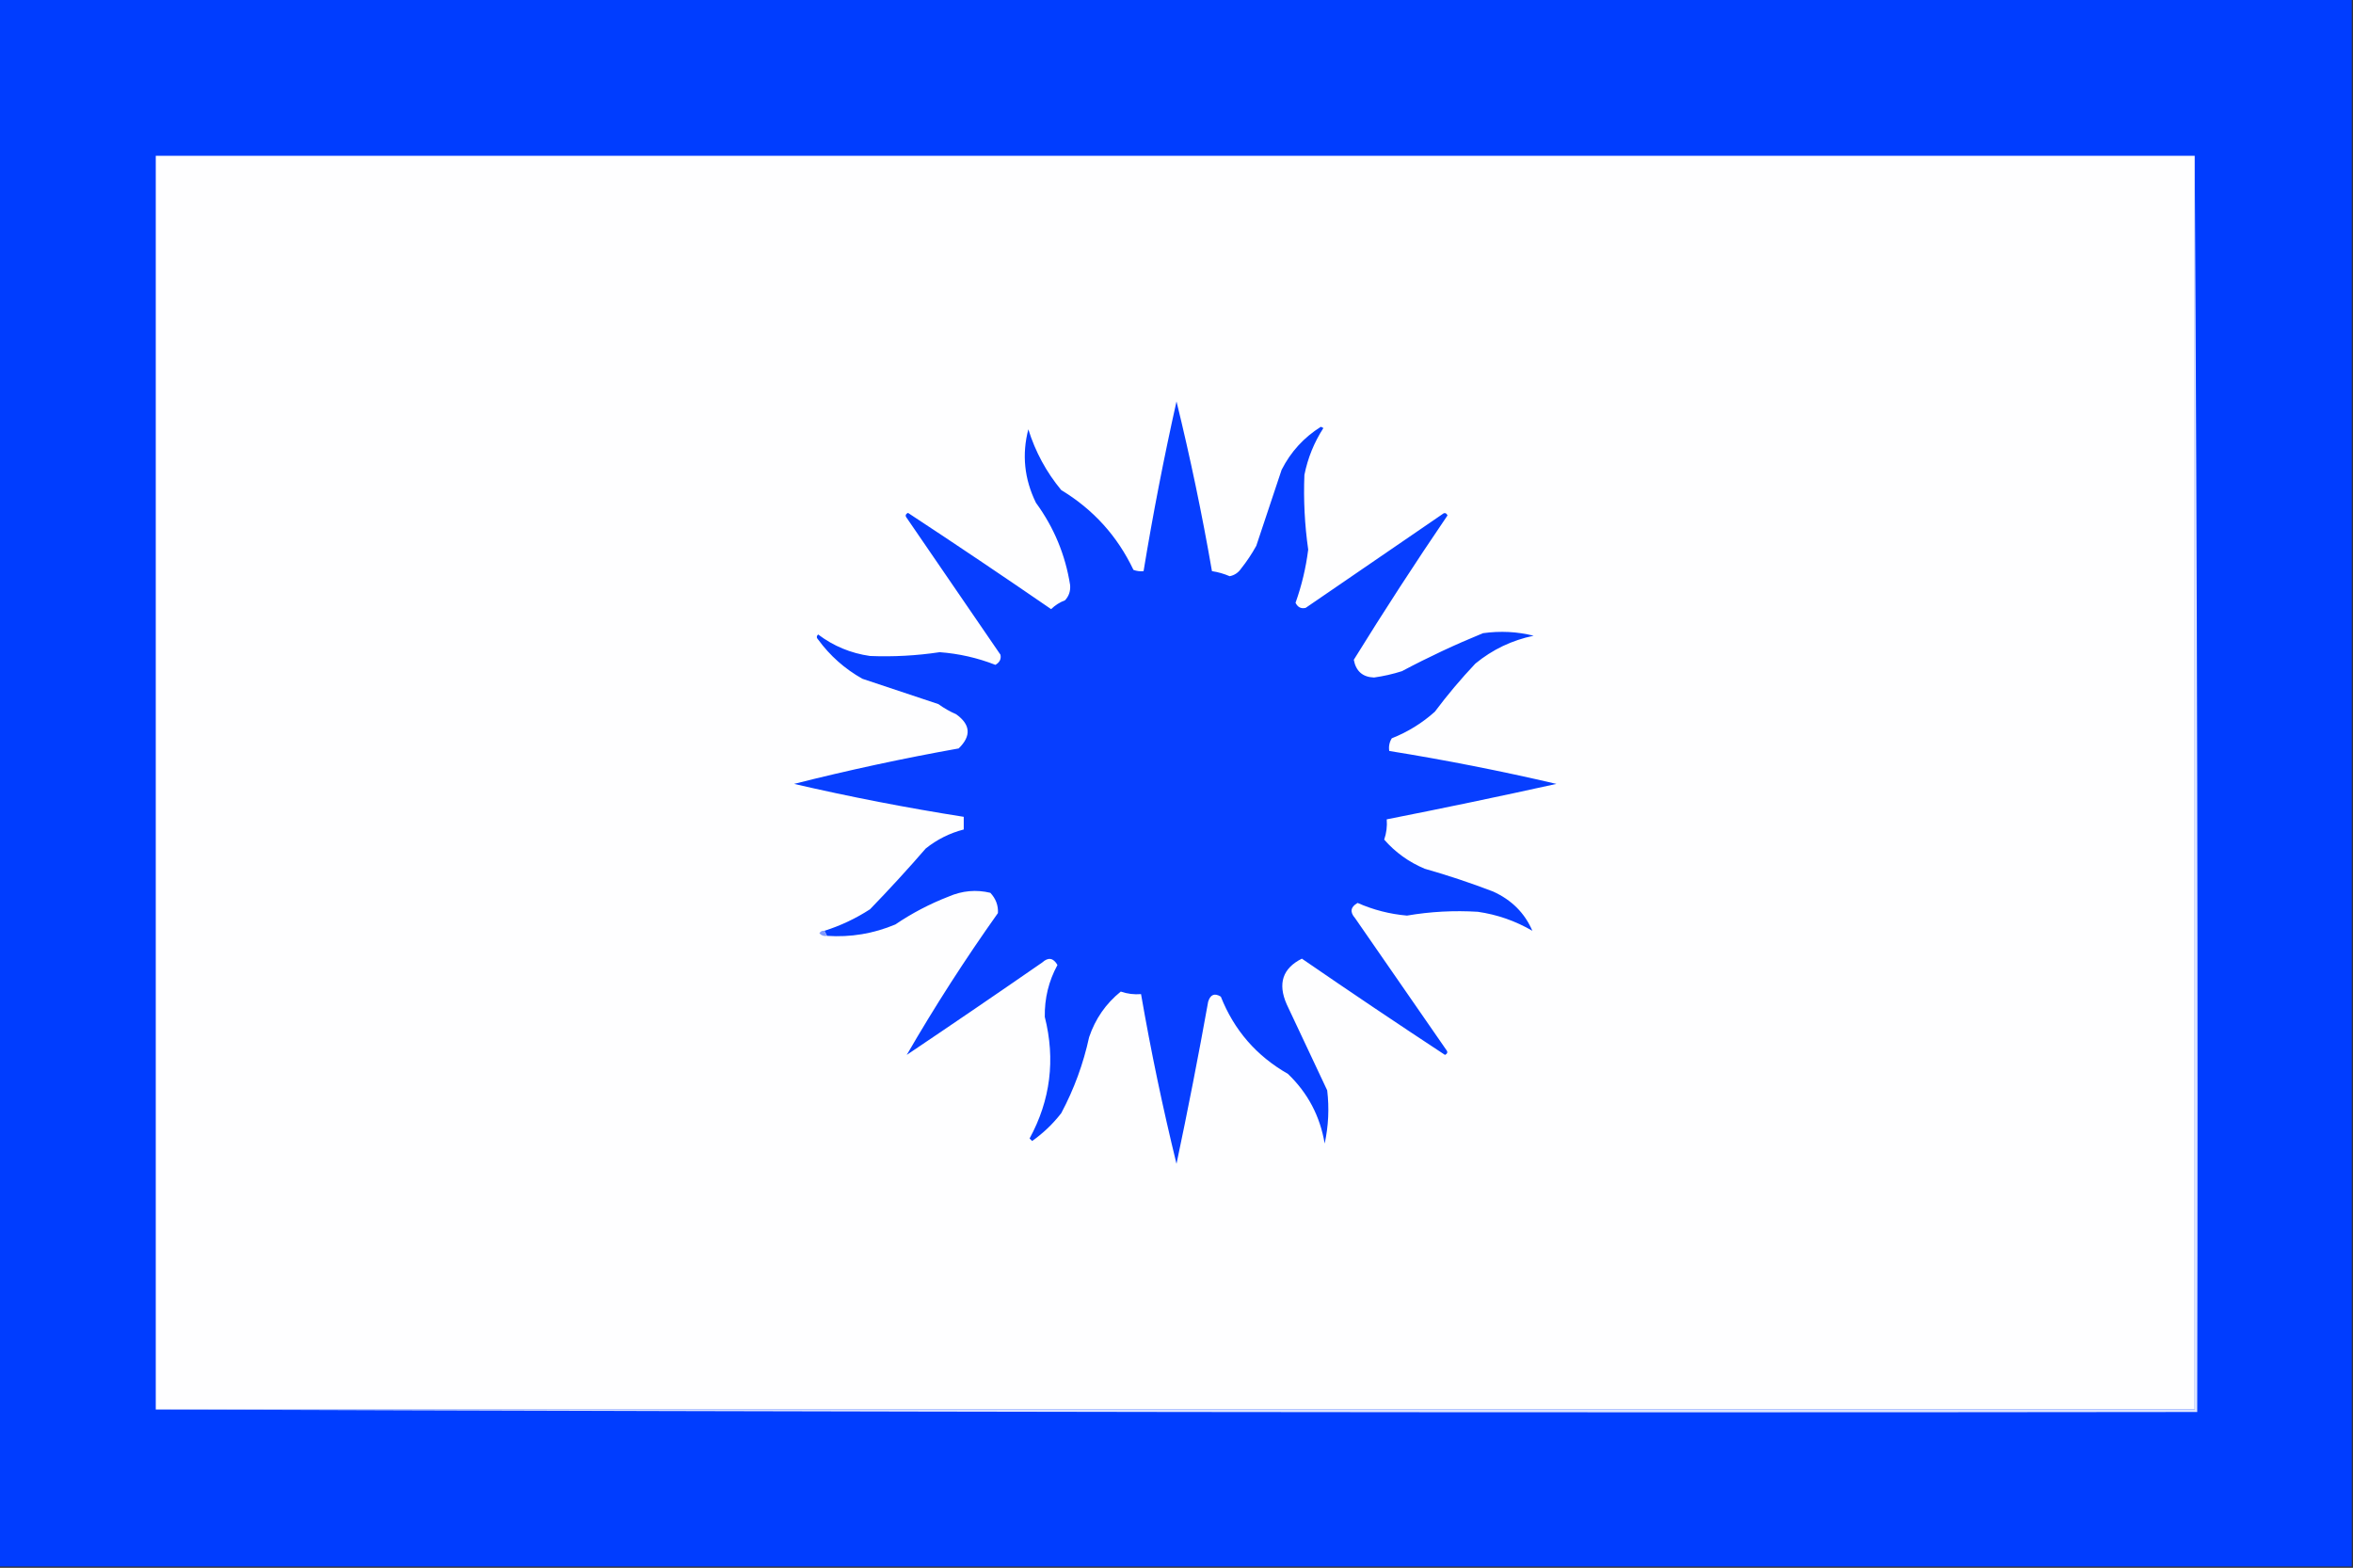
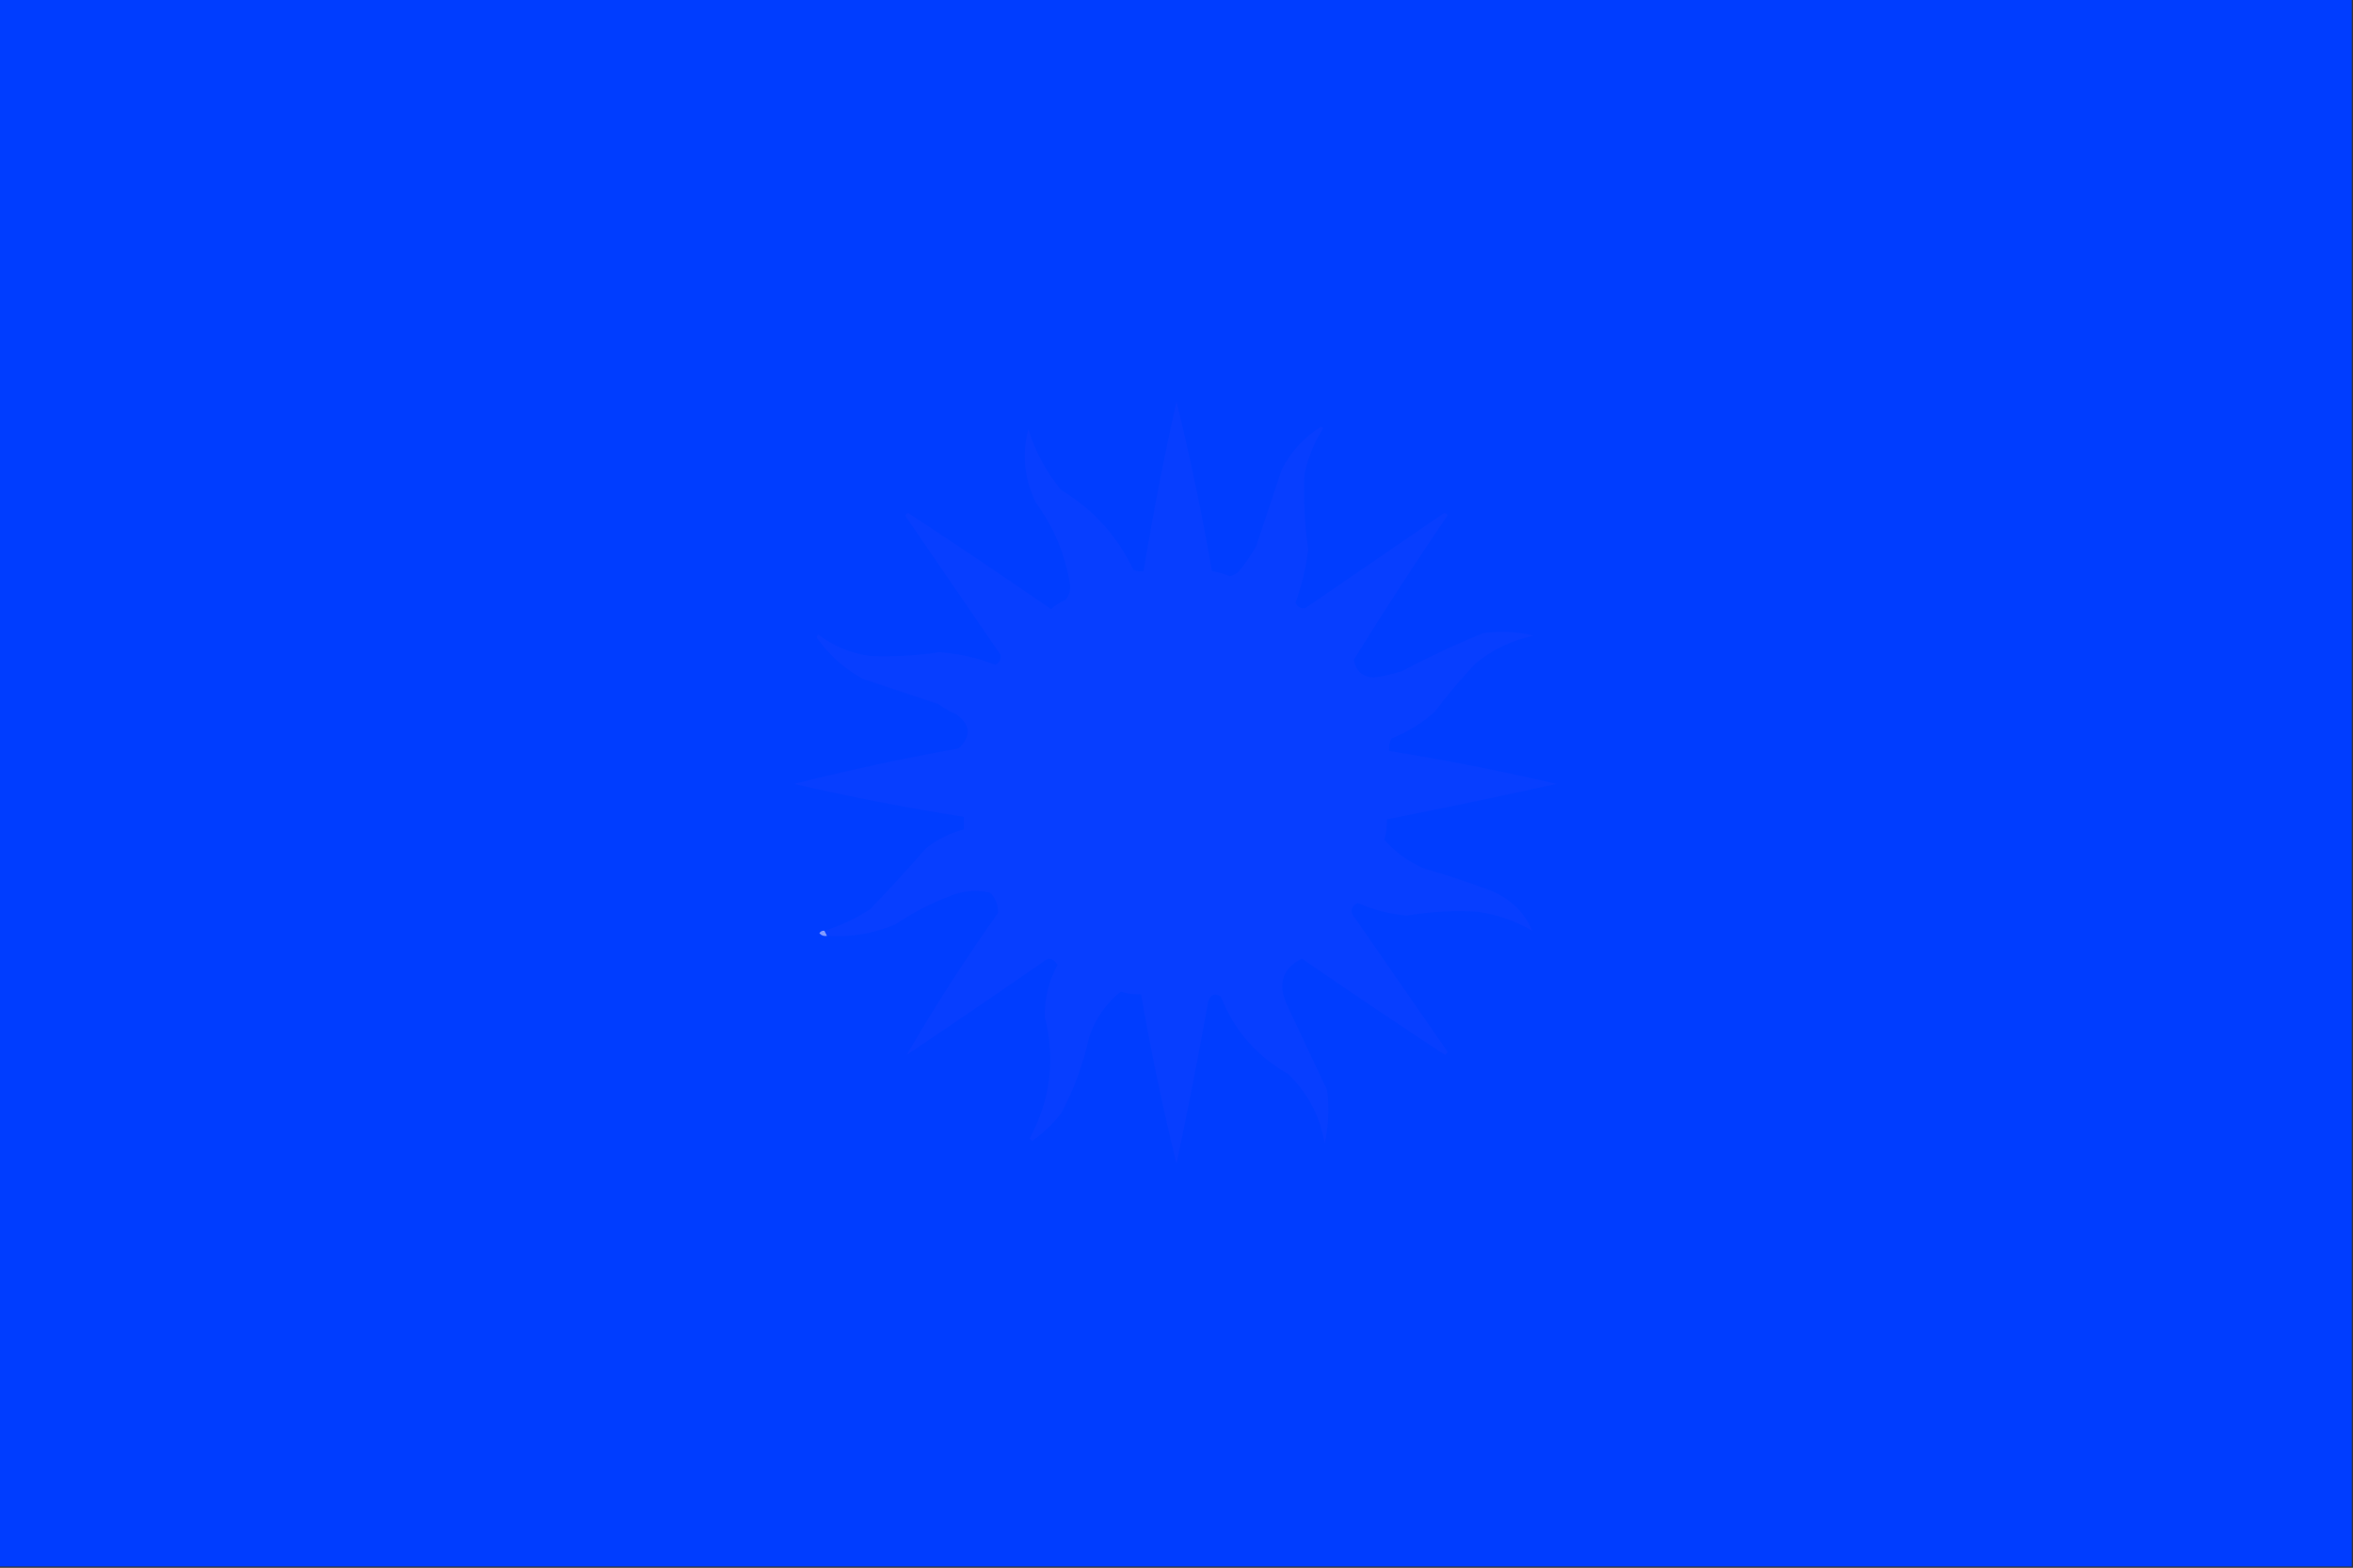
<svg xmlns="http://www.w3.org/2000/svg" version="1.1" width="929px" height="619px" style="shape-rendering:geometricPrecision; text-rendering:geometricPrecision; image-rendering:optimizeQuality; fill-rule:evenodd; clip-rule:evenodd">
  <rect width="100%" height="100%" fill="#333333" stroke="none" />
  <g>
    <path style="opacity:1" fill="#003dff" d="M -0.5,-0.5 C 309.167,-0.5 618.833,-0.5 928.5,-0.5C 928.5,205.833 928.5,412.167 928.5,618.5C 618.833,618.5 309.167,618.5 -0.5,618.5C -0.5,412.167 -0.5,205.833 -0.5,-0.5 Z" />
  </g>
  <g>
-     <path style="opacity:1" fill="#fefeff" d="M 866.5,61.5 C 866.5,226.5 866.5,391.5 866.5,556.5C 598.167,556.5 329.833,556.5 61.5,556.5C 61.5,391.5 61.5,226.5 61.5,61.5C 329.833,61.5 598.167,61.5 866.5,61.5 Z" />
-   </g>
+     </g>
  <g>
    <path style="opacity:1" fill="#073eff" d="M 326.5,369.5 C 326.167,368.833 325.833,368.167 325.5,367.5C 331.867,365.483 337.867,362.65 343.5,359C 351.066,351.19 358.4,343.19 365.5,335C 369.975,331.429 374.975,328.929 380.5,327.5C 380.5,325.833 380.5,324.167 380.5,322.5C 358.005,318.959 335.671,314.626 313.5,309.5C 334.951,304.076 356.618,299.409 378.5,295.5C 383.544,290.587 383.211,286.087 377.5,282C 375.004,280.92 372.67,279.586 370.5,278C 360.517,274.668 350.517,271.335 340.5,268C 333.552,264.106 327.718,258.94 323,252.5C 322.333,251.833 322.333,251.167 323,250.5C 329.076,255.083 335.91,257.916 343.5,259C 352.701,259.372 361.867,258.872 371,257.5C 378.602,258.068 385.935,259.734 393,262.5C 394.678,261.534 395.345,260.201 395,258.5C 382.667,240.5 370.333,222.5 358,204.5C 357.312,203.668 357.479,203.002 358.5,202.5C 377.47,214.971 396.303,227.637 415,240.5C 416.579,238.959 418.413,237.792 420.5,237C 422.028,235.352 422.695,233.352 422.5,231C 420.622,219.077 416.122,208.244 409,198.5C 404.413,189.124 403.413,179.458 406,169.5C 408.779,178.395 413.112,186.395 419,193.5C 431.657,201.156 441.157,211.656 447.5,225C 448.793,225.49 450.127,225.657 451.5,225.5C 455.191,203.046 459.524,180.713 464.5,158.5C 469.933,180.667 474.6,203 478.5,225.5C 480.905,225.866 483.238,226.533 485.5,227.5C 487.383,227.124 488.883,226.124 490,224.5C 492.248,221.672 494.248,218.672 496,215.5C 499.333,205.5 502.667,195.5 506,185.5C 509.591,178.408 514.758,172.742 521.5,168.5C 521.833,168.667 522.167,168.833 522.5,169C 518.828,174.68 516.328,180.847 515,187.5C 514.603,197.366 515.103,207.199 516.5,217C 515.599,224.169 513.932,231.169 511.5,238C 512.371,239.769 513.704,240.436 515.5,240C 533.5,227.667 551.5,215.333 569.5,203C 570.332,202.312 570.998,202.479 571.5,203.5C 558.737,222.255 546.404,241.255 534.5,260.5C 535.34,265.011 538.007,267.345 542.5,267.5C 546.231,266.979 549.898,266.146 553.5,265C 563.905,259.464 574.572,254.464 585.5,250C 592.337,249.044 599.004,249.378 605.5,251C 596.914,252.793 589.248,256.46 582.5,262C 576.791,268.04 571.457,274.374 566.5,281C 561.496,285.491 555.829,288.991 549.5,291.5C 548.548,293.045 548.215,294.712 548.5,296.5C 570.652,300.064 592.652,304.397 614.5,309.5C 592.211,314.424 569.878,319.091 547.5,323.5C 547.726,326.249 547.393,328.916 546.5,331.5C 550.913,336.547 556.246,340.38 562.5,343C 571.648,345.605 580.648,348.605 589.5,352C 596.812,355.311 601.978,360.478 605,367.5C 598.311,363.604 591.145,361.104 583.5,360C 574.117,359.414 564.783,359.914 555.5,361.5C 548.718,360.911 542.218,359.244 536,356.5C 533.204,358.091 532.871,360.091 535,362.5C 547,379.833 559,397.167 571,414.5C 571.688,415.332 571.521,415.998 570.5,416.5C 551.53,404.029 532.697,391.363 514,378.5C 506.409,382.309 504.409,388.309 508,396.5C 513.35,407.864 518.683,419.197 524,430.5C 524.839,437.567 524.506,444.567 523,451.5C 521.182,440.698 516.349,431.531 508.5,424C 496.082,416.917 487.249,406.751 482,393.5C 479.546,391.987 477.879,392.654 477,395.5C 473.155,416.927 468.988,438.26 464.5,459.5C 459.066,437.332 454.4,414.999 450.5,392.5C 447.751,392.726 445.084,392.393 442.5,391.5C 436.621,396.241 432.454,402.241 430,409.5C 427.717,420.015 424.051,430.015 419,439.5C 415.73,443.725 411.897,447.392 407.5,450.5C 407.167,450.167 406.833,449.833 406.5,449.5C 414.745,434.347 416.745,418.347 412.5,401.5C 412.374,394.18 414.041,387.347 417.5,381C 415.875,378.18 413.875,377.847 411.5,380C 393.753,392.29 375.92,404.457 358,416.5C 369.036,397.413 381.036,378.747 394,360.5C 394.164,357.478 393.164,354.811 391,352.5C 385.406,351.157 379.906,351.657 374.5,354C 367.058,356.887 360.058,360.554 353.5,365C 344.856,368.629 335.856,370.129 326.5,369.5 Z" />
  </g>
  <g>
    <path style="opacity:1" fill="#819bff" d="M 325.5,367.5 C 325.833,368.167 326.167,368.833 326.5,369.5C 325.325,369.719 324.325,369.386 323.5,368.5C 323.957,367.702 324.624,367.369 325.5,367.5 Z" />
  </g>
  <g>
-     <path style="opacity:1" fill="#dce4ff" d="M 866.5,61.5 C 867.5,226.666 867.833,391.999 867.5,557.5C 598.666,557.833 329.999,557.5 61.5,556.5C 329.833,556.5 598.167,556.5 866.5,556.5C 866.5,391.5 866.5,226.5 866.5,61.5 Z" />
-   </g>
+     </g>
</svg>